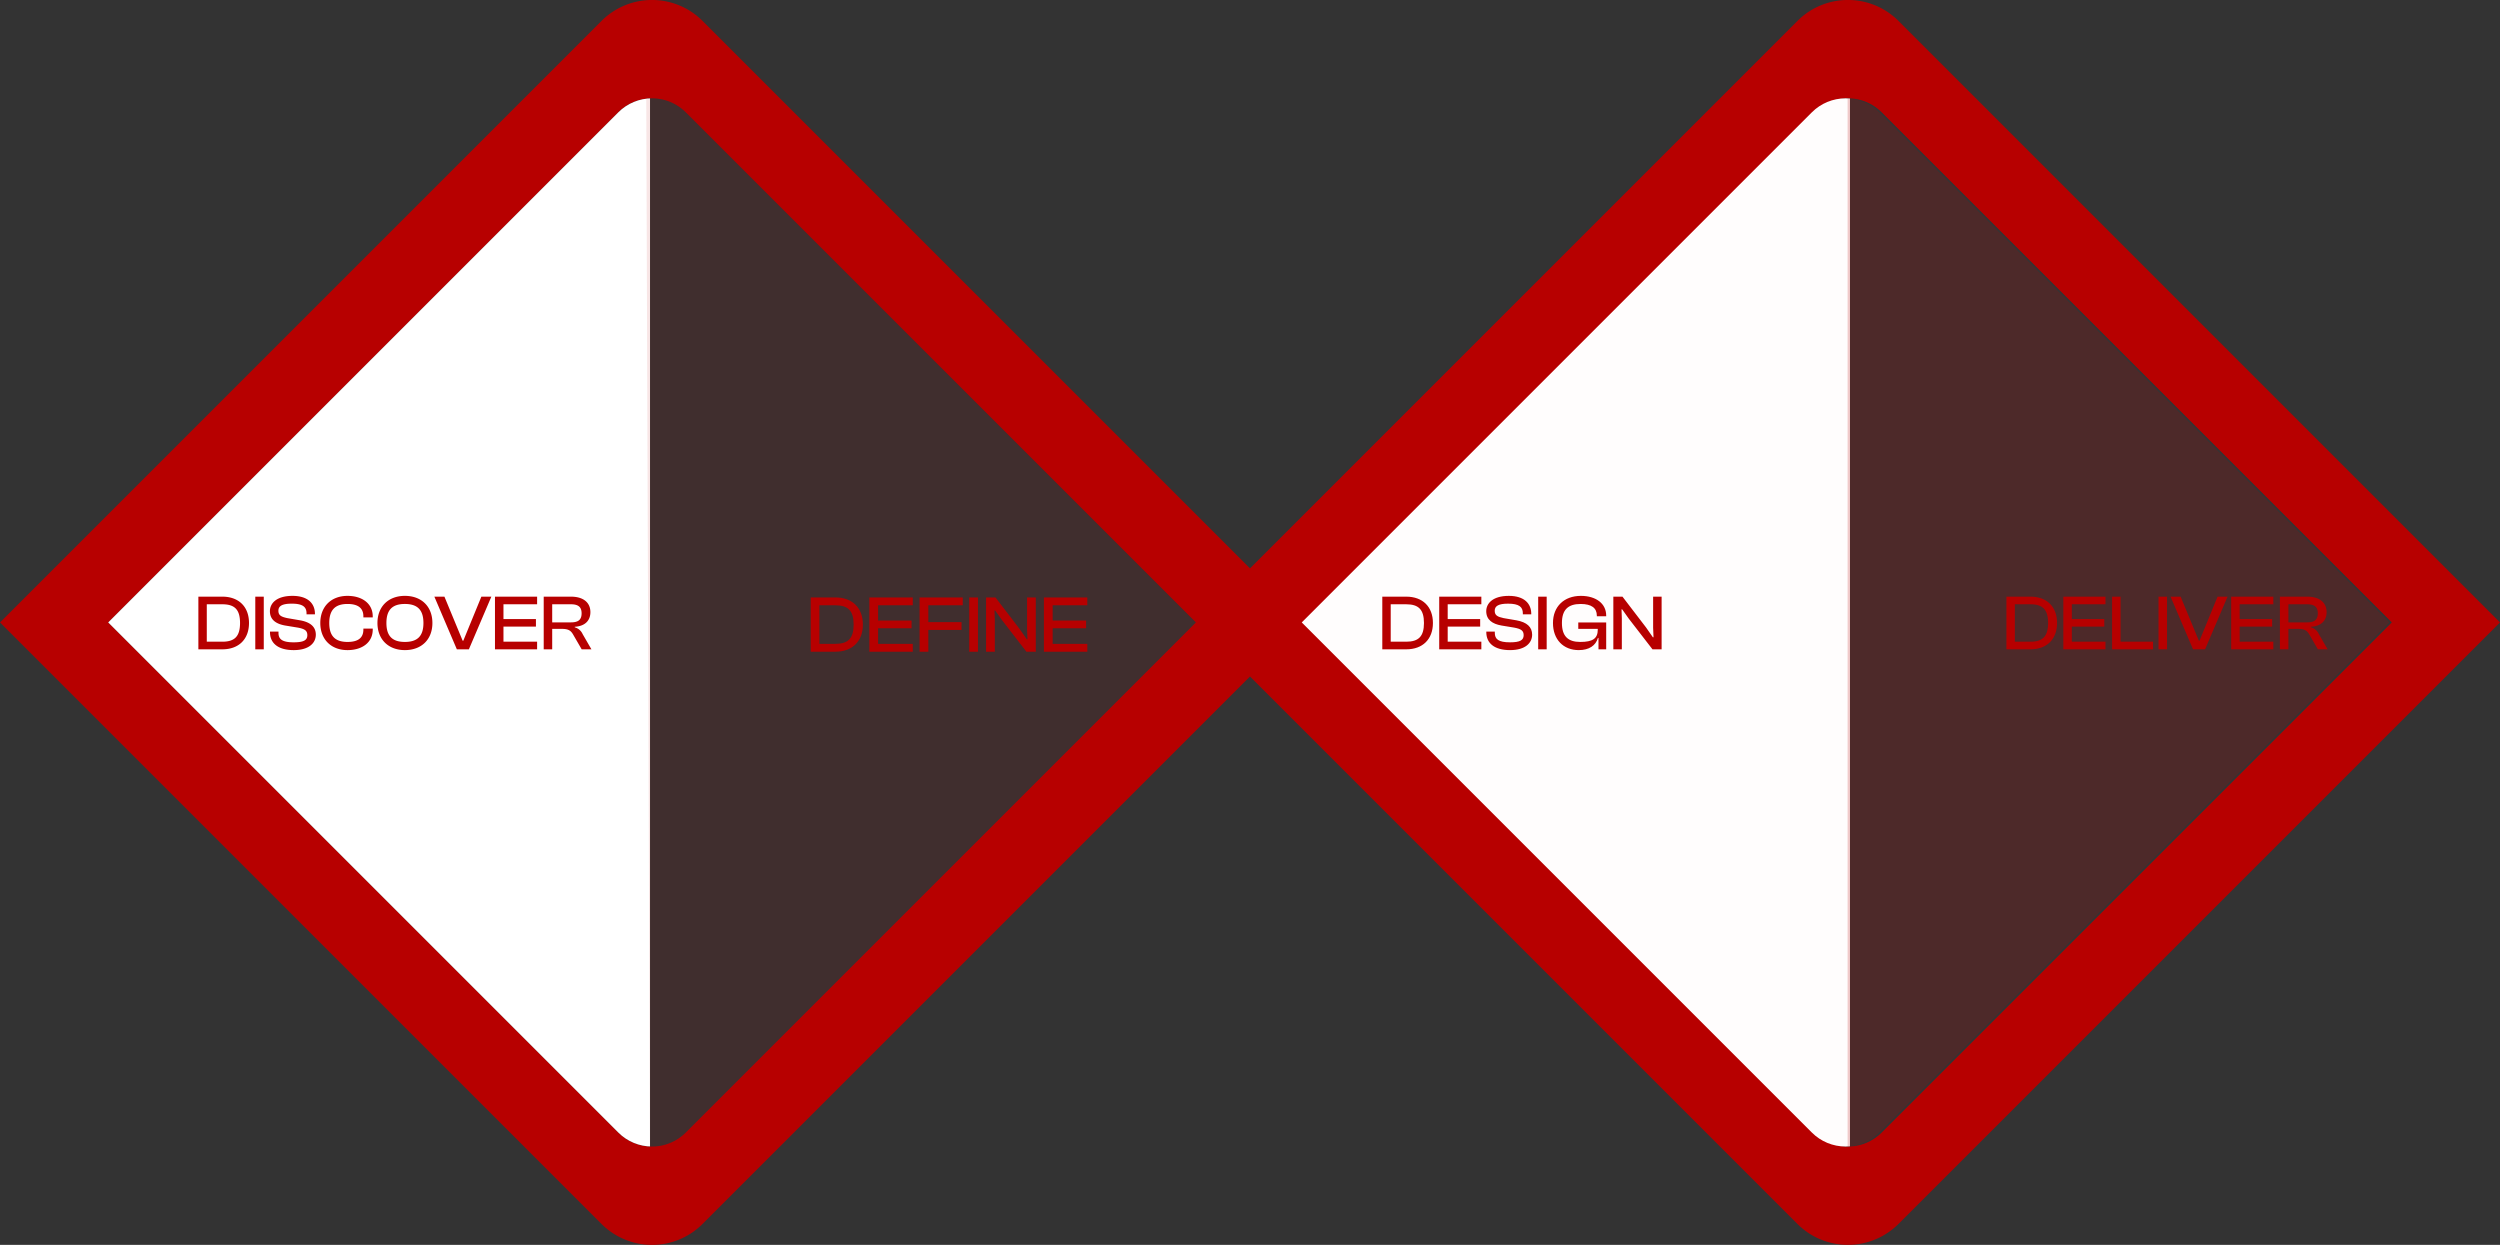
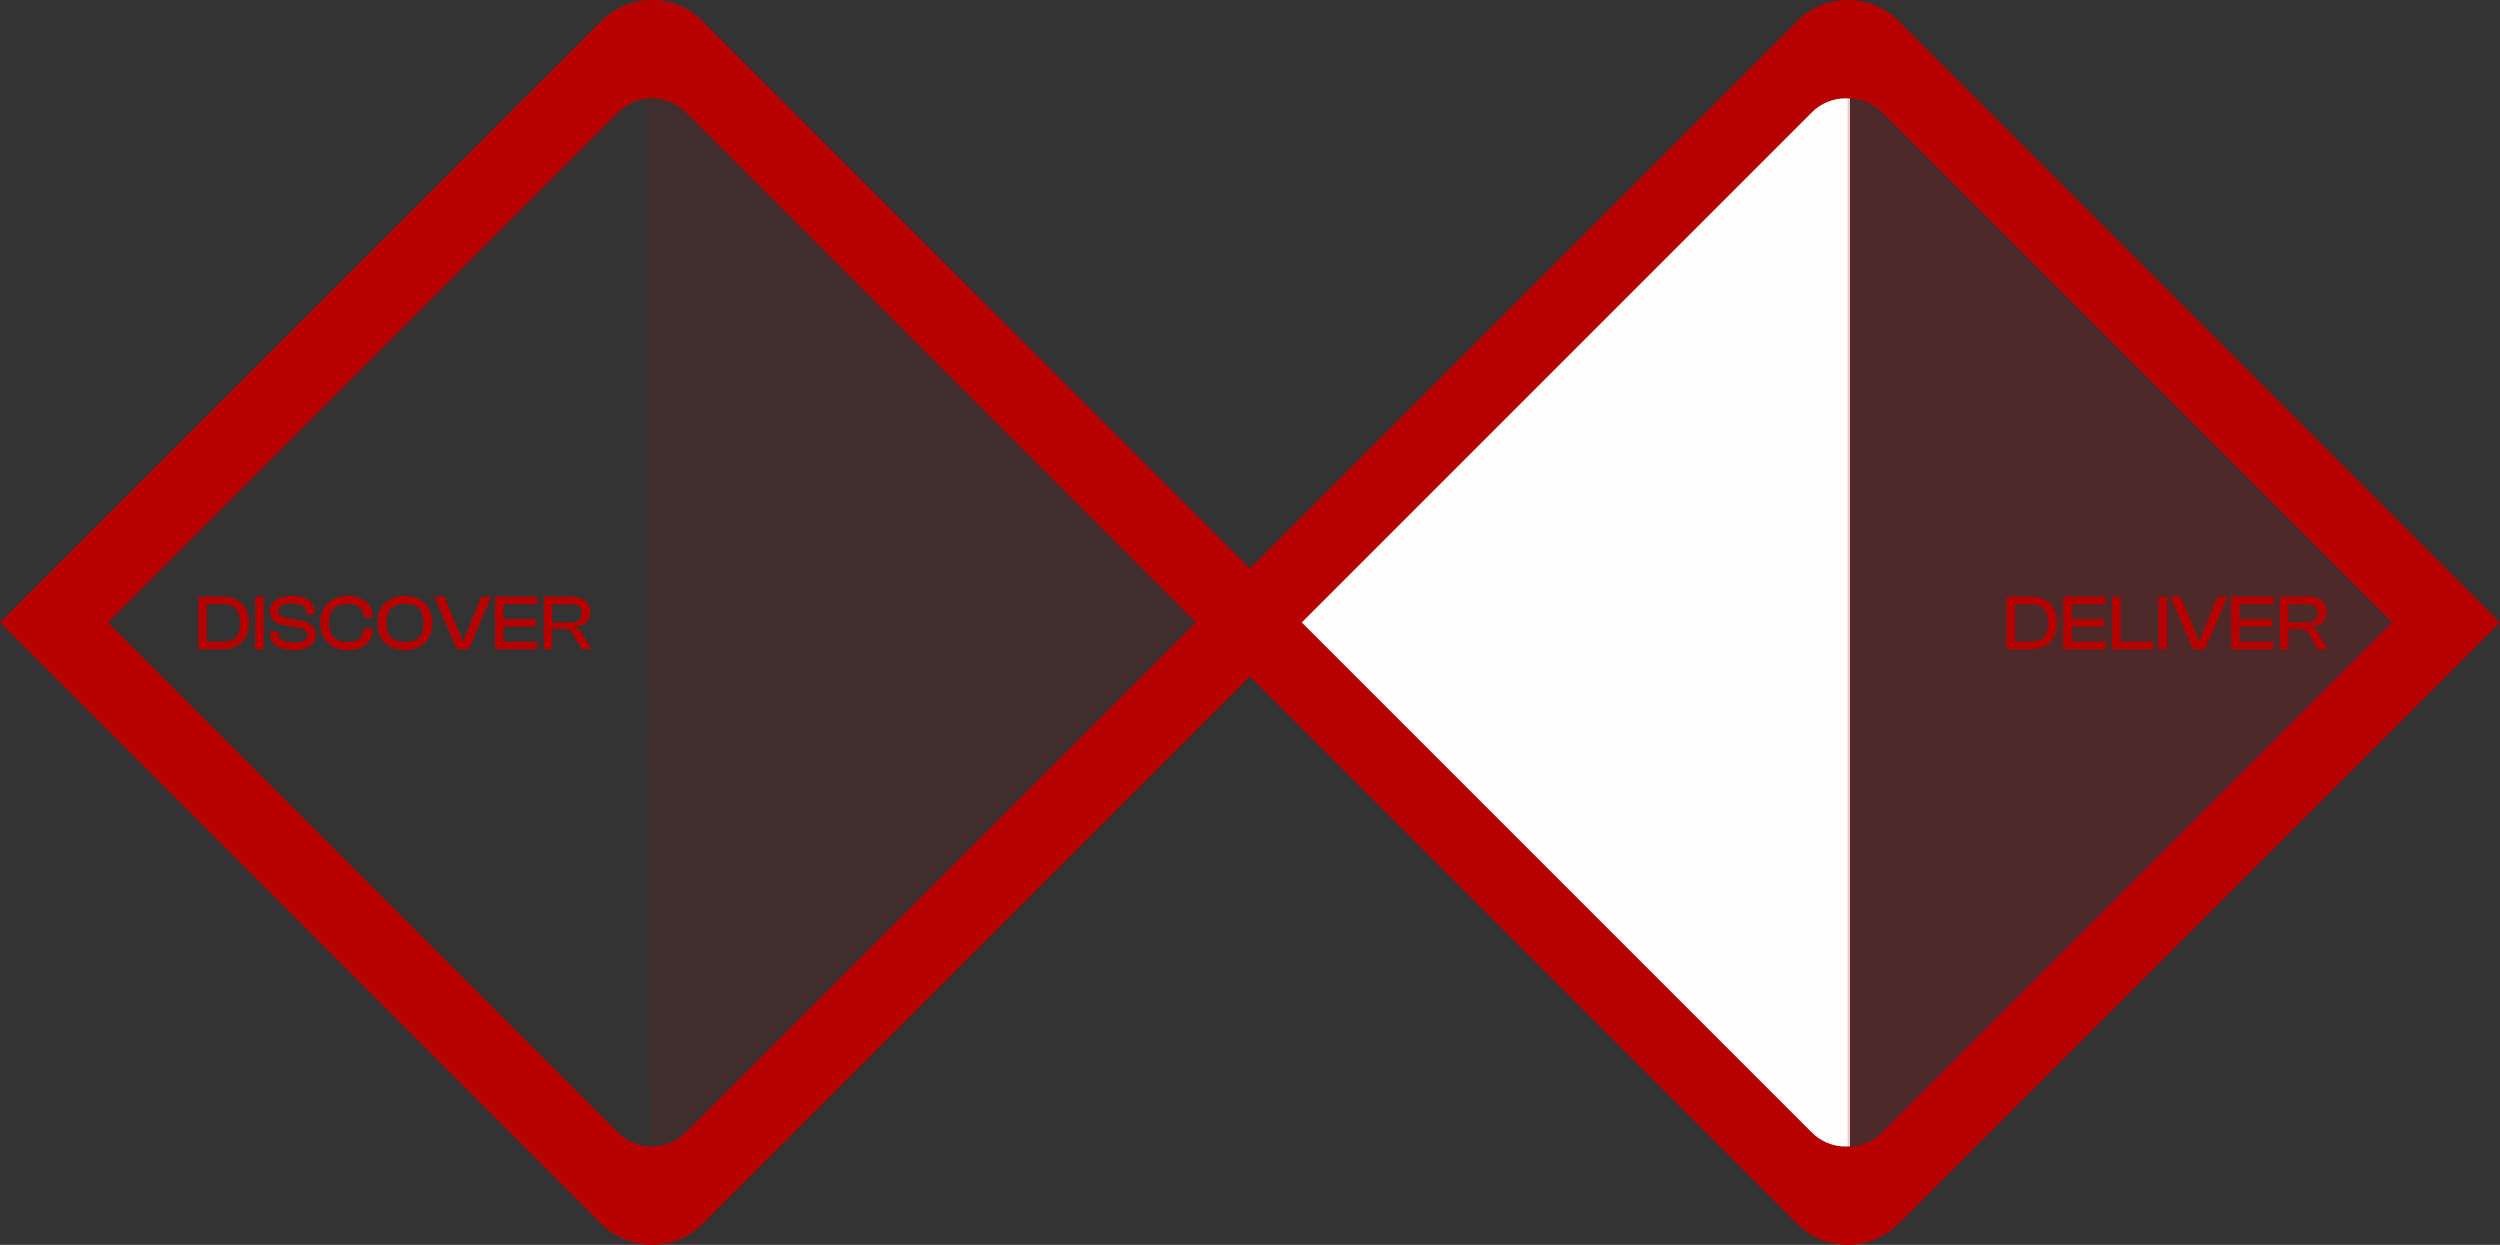
<svg xmlns="http://www.w3.org/2000/svg" width="1049.474" height="522.581" viewBox="0 0 1049.474 522.581">
  <rect x="0" y="0" width="1049.474" height="522.581" fill="#333333" stroke="none" />
  <defs>
    <clipPath id="clip-path">
      <path id="Rectangle_10" data-name="Rectangle 10" d="M20,0H322.86a0,0,0,0,1,0,0V302.86a20,20,0,0,1-20,20H0a0,0,0,0,1,0,0V20A20,20,0,0,1,20,0Z" transform="translate(228.297) rotate(45)" fill="#b70000" />
    </clipPath>
    <clipPath id="clip-path-2">
      <path id="Rectangle_12" data-name="Rectangle 12" d="M20,0H322.86a0,0,0,0,1,0,0V302.86a20,20,0,0,1-20,20H0a0,0,0,0,1,0,0V20A20,20,0,0,1,20,0Z" transform="translate(227.297 0) rotate(45)" fill="#fff" />
    </clipPath>
  </defs>
  <g id="Group_1" data-name="Group 1" transform="translate(-707.572 -438.421)">
    <path id="Union_1" data-name="Union 1" d="M764.466,511.806a29.815,29.815,0,0,1-9.924-6.59L524.736,275.409,294.93,505.216a29.976,29.976,0,0,1-42.427,0L0,252.712,252.5.208a29.975,29.975,0,0,1,42.426,0L524.736,230.014,754.543.208a29.976,29.976,0,0,1,42.426,0l252.5,252.5-252.5,252.5a30.035,30.035,0,0,1-32.5,6.59ZM761.614,38.558,547.459,252.712,761.614,466.866a20.021,20.021,0,0,0,28.283,0l214.154-214.154L789.9,38.558a20.022,20.022,0,0,0-28.283,0Zm-502.04,0L45.42,252.712,259.574,466.866a20.022,20.022,0,0,0,28.284,0L502.013,252.712,287.859,38.558a20.023,20.023,0,0,0-28.284,0Z" transform="translate(707.573 447)" fill="#b70000" />
    <g id="Mask_Group_1" data-name="Mask Group 1" transform="translate(752.993 471.415)" clip-path="url(#clip-path)">
-       <path id="Path_1" data-name="Path 1" d="M1.69,0h231.58V490.207H0Z" transform="translate(-5.819 -24.415)" fill="#fff" />
      <path id="Path_2" data-name="Path 2" d="M-1,0H254.246V490.207H.69Z" transform="translate(226.761 -24.415)" fill="#b70000" opacity="0.1" />
    </g>
    <g id="Mask_Group_2" data-name="Mask Group 2" transform="translate(1255.032 471.415)" clip-path="url(#clip-path-2)">
      <path id="Path_3" data-name="Path 3" d="M0,0H253.555V490.207H0Z" transform="translate(-24.413 -24.415)" fill="#fffdfd" />
      <path id="Path_4" data-name="Path 4" d="M0,0H253.555V490.207H0Z" transform="translate(228.142 -24.415)" fill="#b70000" opacity="0.2" />
    </g>
    <path id="Path_49" data-name="Path 49" d="M11.913,0C18.777,0,23.1-4.224,23.1-11.055S18.777-22.11,11.913-22.11H1.848V0Zm0-18.909c5.115,0,7.425,2.178,7.425,7.854S17.028-3.2,11.913-3.2H5.379V-18.909ZM29.3,0V-22.11H25.74V0ZM41.877.33c6.534,0,9.273-3.1,9.273-6.468,0-3.234-2.178-5.247-6.6-6.039L39.171-13.1c-2.607-.561-3.729-1.188-3.729-3.1,0-1.98,1.584-2.97,5.61-2.97,4.587,0,6.2,1.353,6.2,4.059v.429h3.531v-.2c0-4.323-2.937-7.557-9.405-7.557-6.864,0-9.5,3.234-9.5,6.435,0,3.63,2.64,5.346,6.369,6.006l5.412.891c2.805.528,3.927,1.254,3.927,3.168,0,2.079-1.485,3-5.709,3-4.851,0-6.4-1.32-6.4-3.96v-.528H31.911v.2C31.911-2.574,35.277.33,41.877.33Zm22.572,0c6.27,0,10.593-3.3,10.593-8.613v-.429H71.115v.429c0,3.4-2.145,5.181-6.633,5.181-5.181,0-7.689-2.442-7.689-7.953s2.508-7.986,7.689-7.986c4.488,0,6.633,1.815,6.633,5.181v.462h3.927v-.462c0-5.28-4.356-8.58-10.593-8.58-6.864,0-11.418,4.488-11.418,11.385S57.585.33,64.449.33Zm24.09,0c7,0,11.55-4.488,11.55-11.385S95.535-22.44,88.539-22.44c-6.93,0-11.517,4.488-11.517,11.385S81.609.33,88.539.33Zm0-3.432c-5.247,0-7.755-2.442-7.755-7.953s2.508-7.986,7.755-7.986,7.788,2.475,7.788,7.986S93.786-3.1,88.539-3.1ZM115.4,0l9.438-22.11h-4.191L113.058-3.6h-.264L105.138-22.11h-4.224L110.352,0Zm28.644,0V-3.2H129.921V-9.537H143.55v-3.168H129.921v-6.2h14.124v-3.2H126.357V0Zm6.336,0V-8.58h4.059c2.772,0,3.795.726,4.785,2.475L162.756,0h4.092l-3.7-6.4a5.089,5.089,0,0,0-3.3-2.838v-.231c4.158-.231,6.567-2.475,6.567-6.138,0-4.125-3.1-6.5-8.118-6.5H146.817V0Zm0-18.909h7.887c2.97,0,4.455,1.089,4.455,3.795,0,2.772-1.485,3.8-4.455,3.8h-7.887Z" transform="translate(789 711)" fill="#b70000" />
-     <path id="Path_50" data-name="Path 50" d="M12.274,0C19.346,0,23.8-4.352,23.8-11.39S19.346-22.78,12.274-22.78H1.9V0Zm0-19.482c5.27,0,7.65,2.244,7.65,8.092S17.544-3.3,12.274-3.3H5.542V-19.482ZM44.744,0V-3.3H30.192V-9.826H44.234V-13.09H30.192v-6.392H44.744v-3.3H26.52V0Zm6.528,0V-9.146h13.94V-12.41H51.272v-7.072h14.45v-3.3H47.6V0ZM72.114,0V-22.78H68.442V0Zm7.072,0V-13.362l-.136-3.944h.272l2.856,4.012L92.446,0H96.39V-22.78H92.718V-9.316l.17,4.114h-.272l-2.958-4.25L79.458-22.78H75.514V0Zm38.828,0V-3.3H103.462V-9.826H117.5V-13.09H103.462v-6.392h14.552v-3.3H99.79V0Z" transform="translate(1046 712)" fill="#b70000" />
-     <path id="Path_51" data-name="Path 51" d="M11.913,0C18.777,0,23.1-4.224,23.1-11.055S18.777-22.11,11.913-22.11H1.848V0Zm0-18.909c5.115,0,7.425,2.178,7.425,7.854S17.028-3.2,11.913-3.2H5.379V-18.909ZM43.428,0V-3.2H29.3V-9.537H42.933v-3.168H29.3v-6.2H43.428v-3.2H25.74V0ZM55.473.33c6.534,0,9.273-3.1,9.273-6.468,0-3.234-2.178-5.247-6.6-6.039L52.767-13.1c-2.607-.561-3.729-1.188-3.729-3.1,0-1.98,1.584-2.97,5.61-2.97,4.587,0,6.2,1.353,6.2,4.059v.429h3.531v-.2c0-4.323-2.937-7.557-9.4-7.557-6.864,0-9.5,3.234-9.5,6.435,0,3.63,2.64,5.346,6.369,6.006l5.412.891c2.805.528,3.927,1.254,3.927,3.168,0,2.079-1.485,3-5.709,3-4.851,0-6.4-1.32-6.4-3.96v-.528H45.507v.2C45.507-2.574,48.873.33,55.473.33ZM70.851,0V-22.11H67.287V0ZM84.315.33c4.323,0,7.128-1.881,8.052-5.115H92.6V0h3.234V-11.286H84.117V-8.58H92.3v.3c0,3.729-2.079,5.181-7.359,5.181-5.181,0-7.689-2.442-7.689-7.953s2.541-7.986,7.854-7.986c4.587,0,6.8,1.716,6.8,4.884v.264h3.927v-.264c0-5.115-4.356-8.283-10.626-8.283-7.062,0-11.715,4.488-11.715,11.385S77.814.33,84.315.33ZM102.4,0V-12.969l-.132-3.828h.264L105.3-12.9,115.269,0H119.1V-22.11h-3.564V-9.042l.165,3.993h-.264l-2.871-4.125-9.9-12.936H98.835V0Z" transform="translate(1286 711)" fill="#b70000" />
    <path id="Path_52" data-name="Path 52" d="M11.913,0C18.777,0,23.1-4.224,23.1-11.055S18.777-22.11,11.913-22.11H1.848V0Zm0-18.909c5.115,0,7.425,2.178,7.425,7.854S17.028-3.2,11.913-3.2H5.379V-18.909ZM43.428,0V-3.2H29.3V-9.537H42.933v-3.168H29.3v-6.2H43.428v-3.2H25.74V0ZM63.393,0V-3.2H49.764V-22.11H46.2V0Zm5.874,0V-22.11H65.7V0ZM85.239,0l9.438-22.11H90.486L82.9-3.6h-.264L74.976-22.11H70.752L80.19,0Zm28.644,0V-3.2H99.759V-9.537h13.629v-3.168H99.759v-6.2h14.124v-3.2H96.195V0Zm6.336,0V-8.58h4.059c2.772,0,3.795.726,4.785,2.475L132.594,0h4.092l-3.7-6.4a5.089,5.089,0,0,0-3.3-2.838v-.231c4.158-.231,6.567-2.475,6.567-6.138,0-4.125-3.1-6.5-8.118-6.5H116.655V0Zm0-18.909h7.887c2.97,0,4.455,1.089,4.455,3.795,0,2.772-1.485,3.8-4.455,3.8h-7.887Z" transform="translate(1548 711)" fill="#b70000" />
  </g>
</svg>